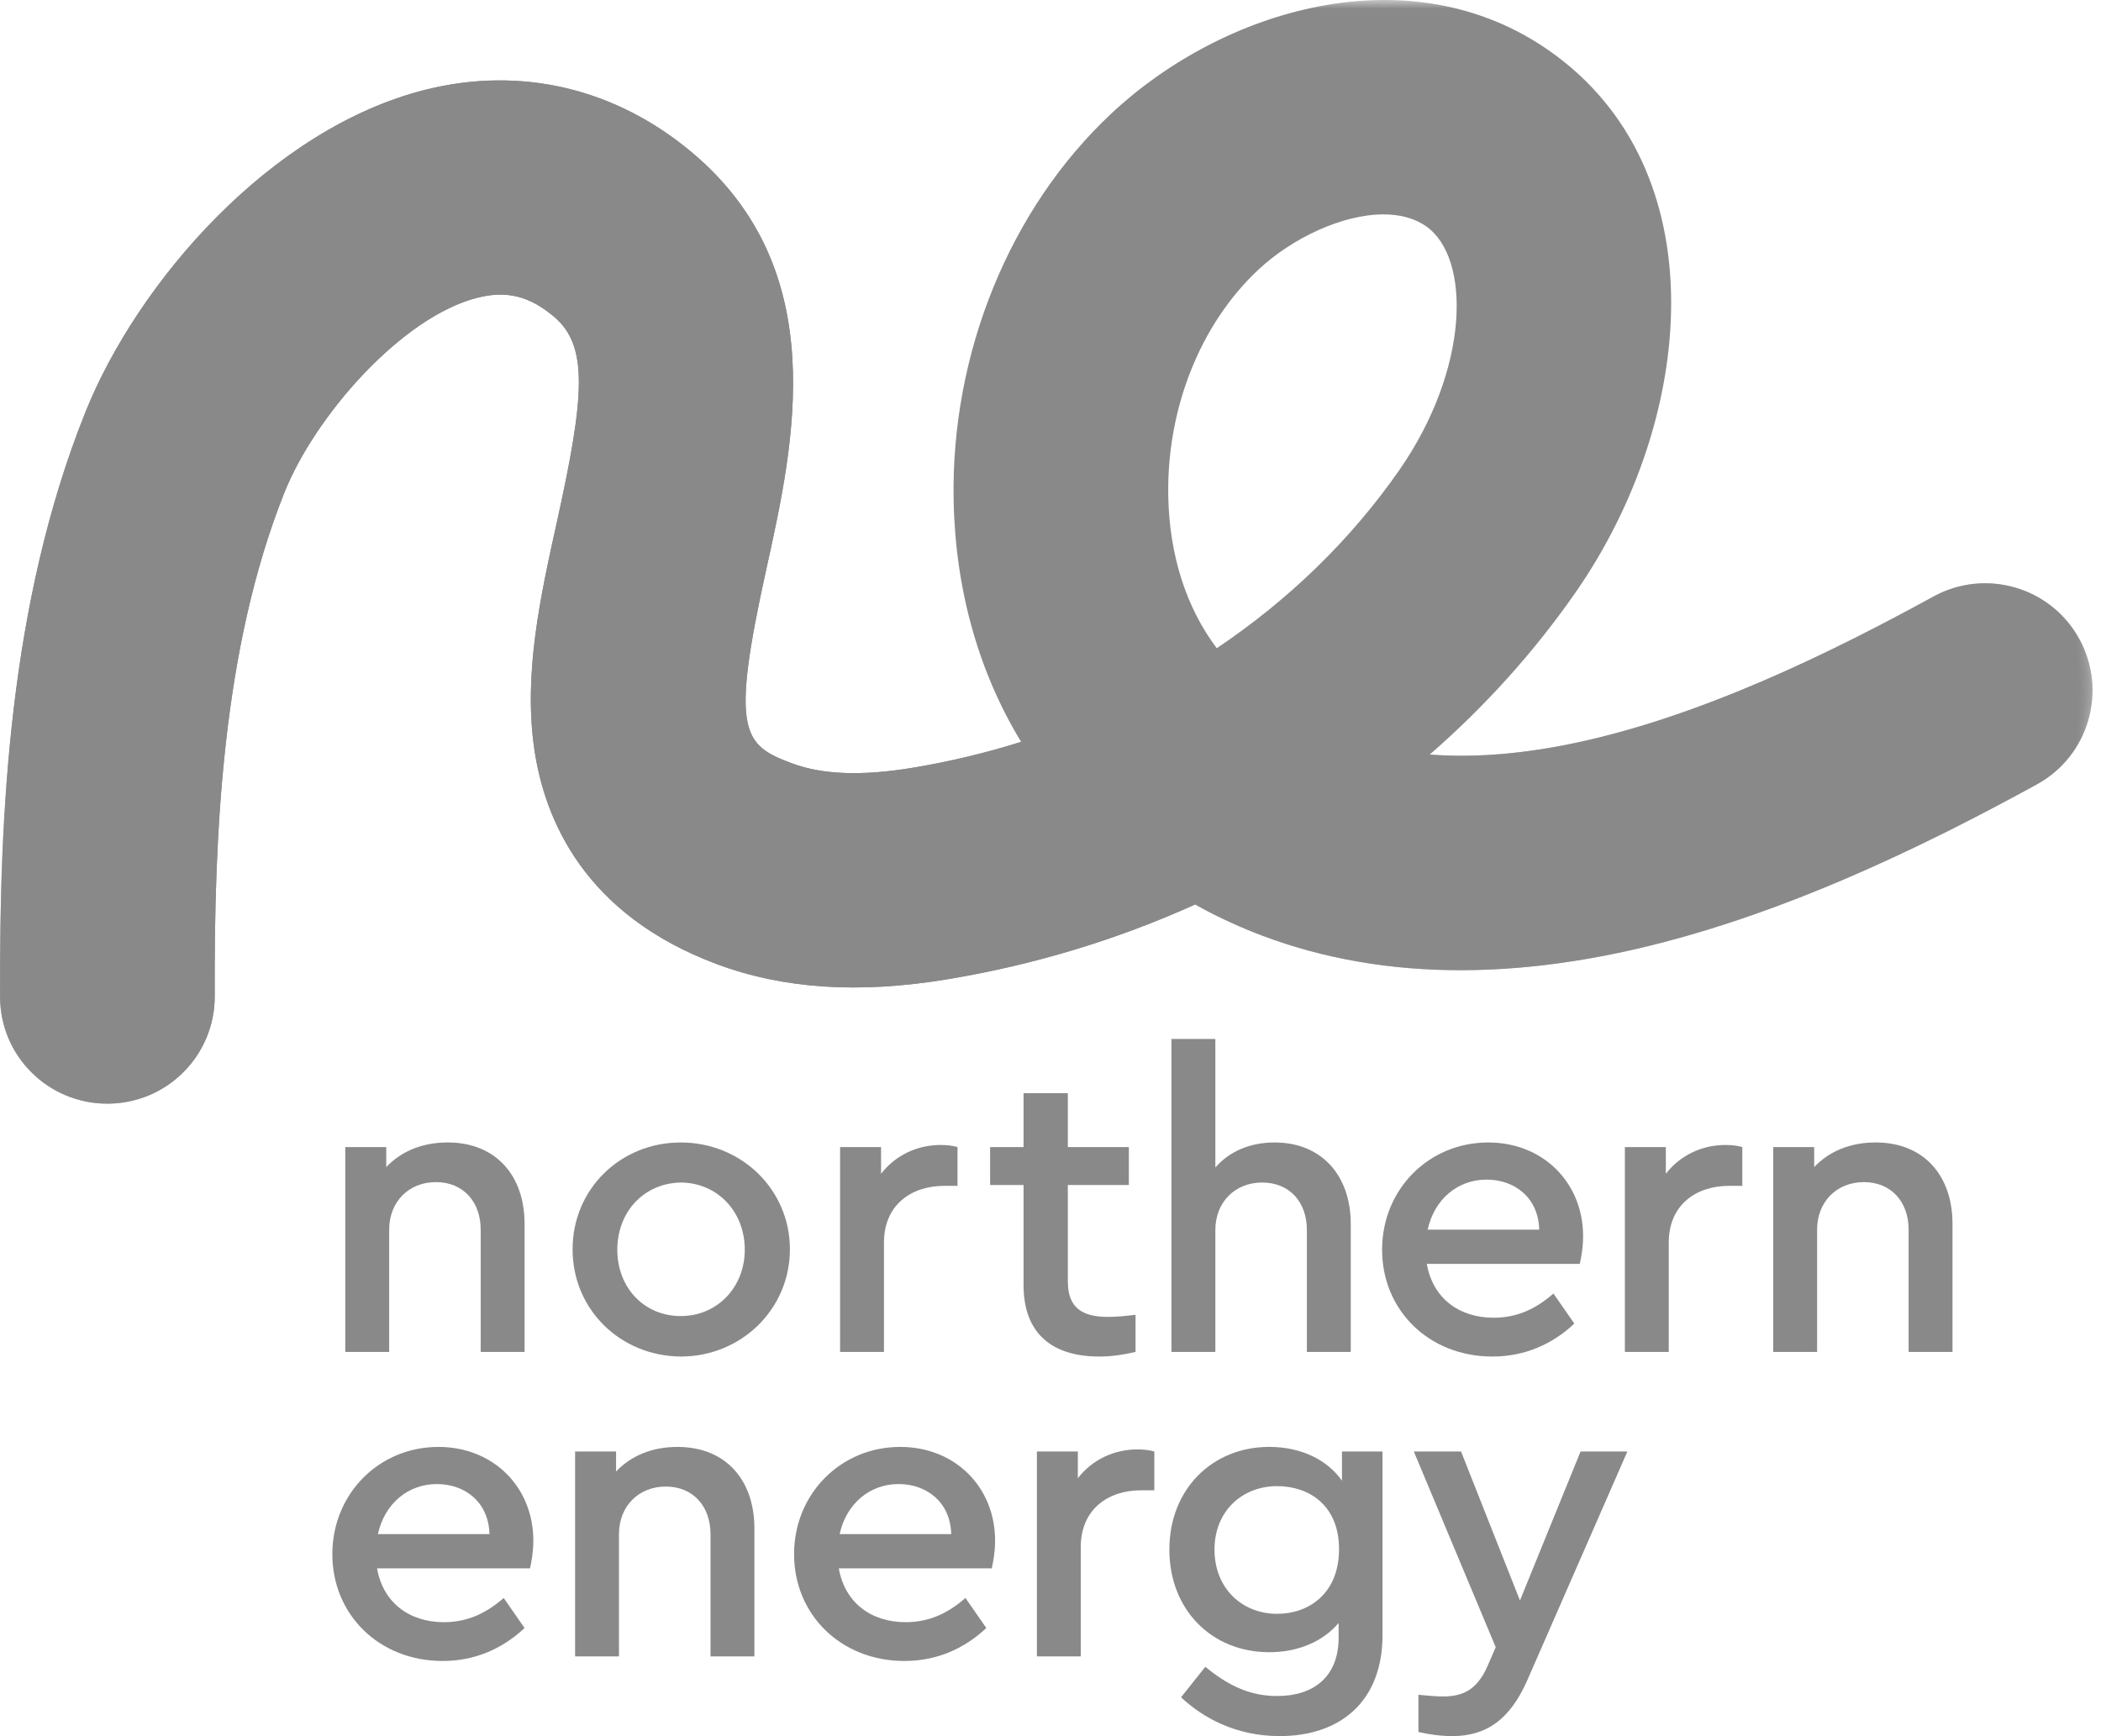
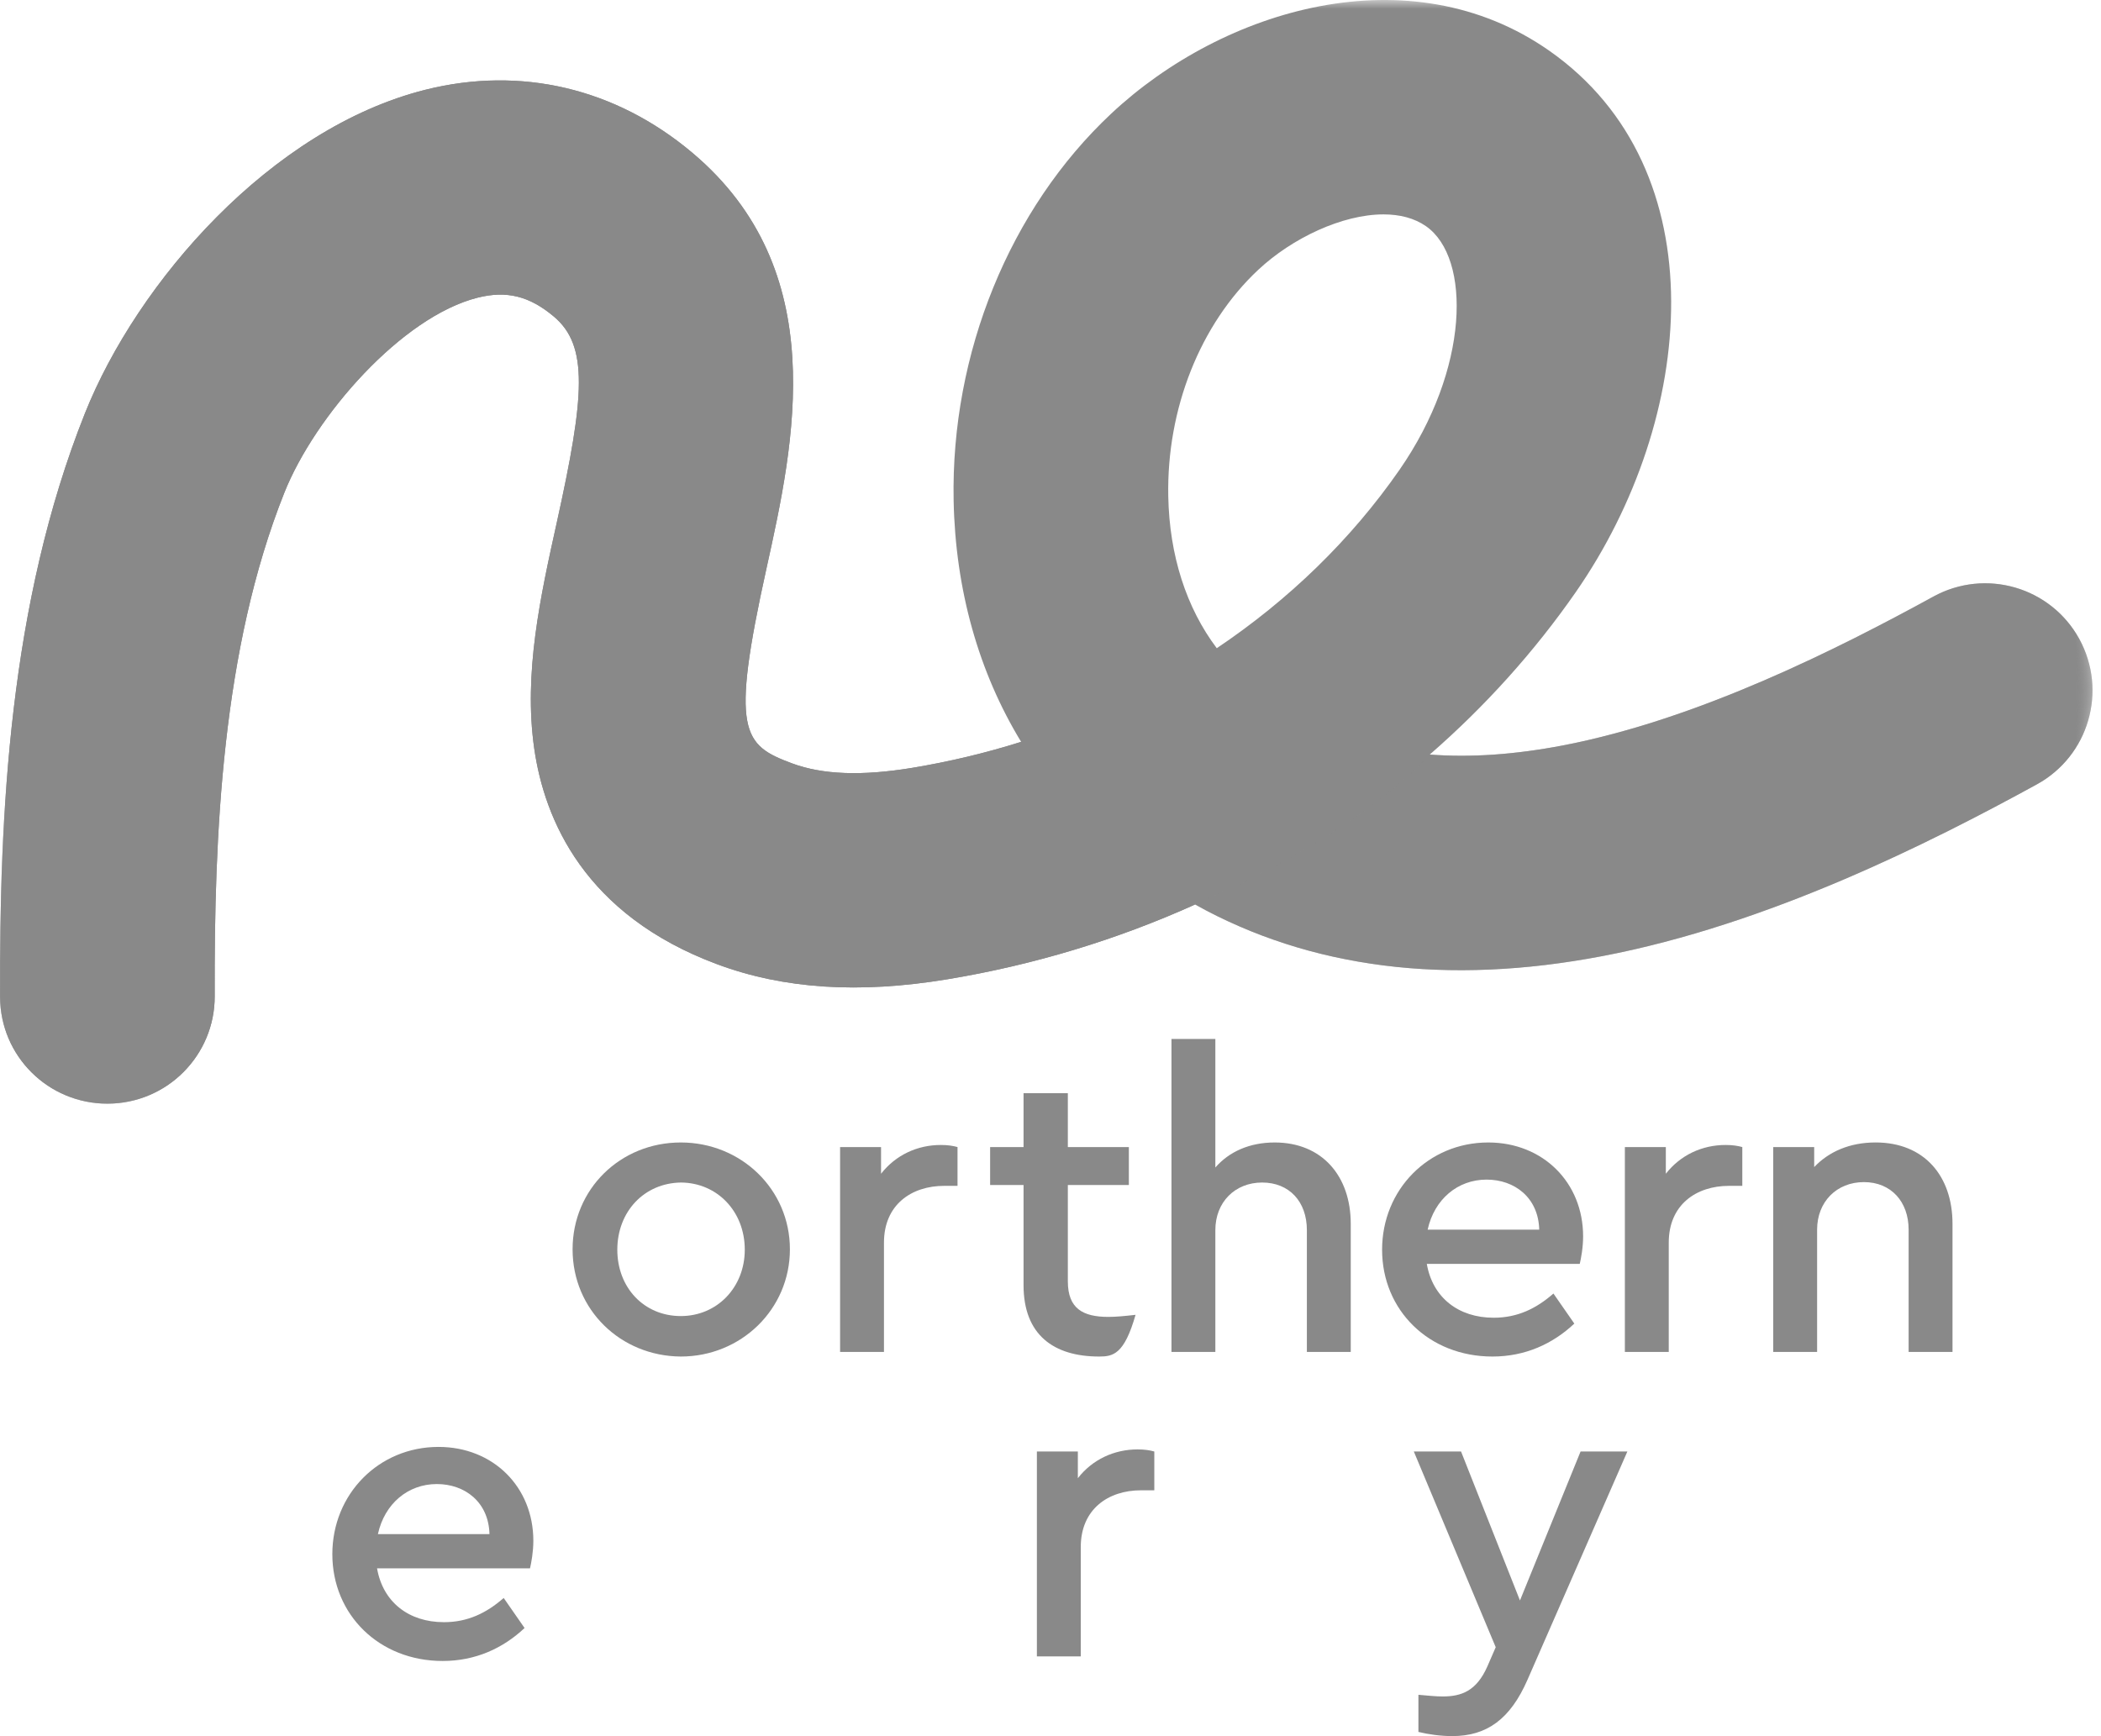
<svg xmlns="http://www.w3.org/2000/svg" width="121" height="100" viewBox="0 0 121 100" fill="none">
-   <path fill-rule="evenodd" clip-rule="evenodd" d="M30.211 70.493V77.873H27.684V70.83C27.684 69.219 26.673 68.09 25.108 68.09C23.544 68.09 22.413 69.219 22.413 70.83V77.873H19.886V66.071H22.244V67.225C23.087 66.335 24.29 65.806 25.783 65.806C28.575 65.806 30.211 67.729 30.211 70.493" fill="#898989" />
  <path fill-rule="evenodd" clip-rule="evenodd" d="M35.552 71.984C35.552 74.171 37.092 75.806 39.21 75.806C41.304 75.806 42.893 74.147 42.893 71.984C42.893 69.772 41.304 68.138 39.234 68.114C37.092 68.138 35.552 69.797 35.552 71.984M45.492 71.96C45.492 75.421 42.675 78.137 39.209 78.137C35.743 78.113 32.976 75.445 32.976 71.96C32.976 68.499 35.719 65.807 39.209 65.807C42.675 65.807 45.492 68.499 45.492 71.96" fill="#898989" />
  <path fill-rule="evenodd" clip-rule="evenodd" d="M55.145 66.071V68.306H54.375C52.497 68.306 50.909 69.388 50.909 71.575V77.873H48.382V66.071H50.741V67.609C51.583 66.528 52.834 65.951 54.182 65.951C54.592 65.951 54.881 65.999 55.145 66.071" fill="#898989" />
-   <path fill-rule="evenodd" clip-rule="evenodd" d="M65.398 75.734V77.873C64.749 78.017 64.099 78.137 63.304 78.137C60.681 78.137 58.948 76.887 58.948 74.027V68.258H57.023V66.071H58.948V62.97H61.499V66.071H65.013V68.258H61.499V73.81C61.499 75.373 62.366 75.854 63.834 75.854C64.267 75.854 64.773 75.806 65.398 75.734" fill="#898989" />
+   <path fill-rule="evenodd" clip-rule="evenodd" d="M65.398 75.734C64.749 78.017 64.099 78.137 63.304 78.137C60.681 78.137 58.948 76.887 58.948 74.027V68.258H57.023V66.071H58.948V62.97H61.499V66.071H65.013V68.258H61.499V73.81C61.499 75.373 62.366 75.854 63.834 75.854C64.267 75.854 64.773 75.806 65.398 75.734" fill="#898989" />
  <path fill-rule="evenodd" clip-rule="evenodd" d="M77.792 70.494V77.873H75.265V70.854C75.265 69.219 74.254 68.114 72.69 68.114C71.125 68.114 69.994 69.244 69.994 70.854V77.873H67.467V59.846H69.994V67.249C70.788 66.335 71.968 65.807 73.412 65.807C76.132 65.807 77.792 67.73 77.792 70.494" fill="#898989" />
  <path fill-rule="evenodd" clip-rule="evenodd" d="M82.22 70.83H88.647C88.599 68.979 87.227 67.946 85.614 67.946C83.953 67.946 82.606 69.075 82.22 70.83M90.981 72.801H82.172C82.509 74.748 84.001 75.902 86.023 75.902C87.395 75.902 88.478 75.373 89.465 74.508L90.668 76.239C89.417 77.417 87.828 78.137 85.951 78.137C82.292 78.137 79.597 75.469 79.597 71.984C79.597 68.522 82.268 65.807 85.71 65.807C88.863 65.807 91.174 68.114 91.174 71.215C91.174 71.864 91.053 72.489 90.981 72.801" fill="#898989" />
  <path fill-rule="evenodd" clip-rule="evenodd" d="M100.342 66.071V68.306H99.572C97.695 68.306 96.106 69.388 96.106 71.575V77.873H93.579V66.071H95.938V67.609C96.78 66.528 98.032 65.951 99.38 65.951C99.789 65.951 100.078 65.999 100.342 66.071" fill="#898989" />
  <path fill-rule="evenodd" clip-rule="evenodd" d="M112.448 70.493V77.873H109.921V70.83C109.921 69.219 108.91 68.09 107.346 68.09C105.781 68.09 104.65 69.219 104.65 70.83V77.873H102.123V66.071H104.482V67.225C105.324 66.335 106.528 65.806 108.02 65.806C110.812 65.806 112.448 67.729 112.448 70.493" fill="#898989" />
  <path fill-rule="evenodd" clip-rule="evenodd" d="M21.764 88.366H28.19C28.142 86.515 26.77 85.482 25.157 85.482C23.496 85.482 22.149 86.611 21.764 88.366M30.524 90.337H21.715C22.052 92.284 23.544 93.438 25.566 93.438C26.938 93.438 28.021 92.909 29.008 92.044L30.211 93.774C28.96 94.952 27.371 95.673 25.494 95.673C21.835 95.673 19.14 93.005 19.14 89.52C19.14 86.059 21.811 83.343 25.253 83.343C28.406 83.343 30.716 85.65 30.716 88.75C30.716 89.4 30.596 90.025 30.524 90.337" fill="#898989" />
-   <path fill-rule="evenodd" clip-rule="evenodd" d="M43.447 88.03V95.409H40.92V88.366C40.92 86.756 39.909 85.626 38.344 85.626C36.78 85.626 35.648 86.756 35.648 88.366V95.409H33.121V83.607H35.48V84.761C36.323 83.871 37.526 83.343 39.018 83.343C41.81 83.343 43.447 85.266 43.447 88.03" fill="#898989" />
-   <path fill-rule="evenodd" clip-rule="evenodd" d="M48.356 88.366H54.783C54.734 86.515 53.362 85.482 51.75 85.482C50.089 85.482 48.741 86.611 48.356 88.366M57.117 90.337H48.308C48.645 92.284 50.137 93.438 52.159 93.438C53.531 93.438 54.614 92.909 55.601 92.044L56.804 93.774C55.553 94.952 53.964 95.673 52.087 95.673C48.428 95.673 45.732 93.005 45.732 89.52C45.732 86.059 48.404 83.343 51.846 83.343C54.999 83.343 57.31 85.65 57.31 88.75C57.31 89.4 57.19 90.025 57.117 90.337" fill="#898989" />
  <path fill-rule="evenodd" clip-rule="evenodd" d="M66.479 83.607V85.842H65.709C63.831 85.842 62.243 86.924 62.243 89.111V95.409H59.716V83.607H62.075V85.145C62.917 84.064 64.168 83.487 65.516 83.487C65.926 83.487 66.215 83.535 66.479 83.607" fill="#898989" />
-   <path fill-rule="evenodd" clip-rule="evenodd" d="M77.117 89.231C77.117 86.659 75.336 85.602 73.555 85.602C71.534 85.602 69.945 87.044 69.945 89.255C69.945 91.491 71.534 92.957 73.555 92.957C75.36 92.957 77.117 91.803 77.117 89.231V89.231ZM79.621 83.607V94.183C79.621 97.981 77.214 100 73.7 100C71.173 100 69.271 98.942 68.019 97.764L69.415 96.01C70.571 96.947 71.822 97.692 73.555 97.692C75.649 97.692 77.094 96.587 77.094 94.327V93.486C76.179 94.567 74.735 95.168 73.098 95.168C69.801 95.168 67.346 92.74 67.346 89.256C67.346 85.77 69.825 83.342 73.098 83.342C74.903 83.342 76.42 84.063 77.286 85.289V83.607H79.621Z" fill="#898989" />
  <path fill-rule="evenodd" clip-rule="evenodd" d="M93.723 83.607L87.971 96.755C86.984 99.015 85.636 100 83.638 100C82.988 100 82.266 99.904 81.689 99.76V97.621C82.242 97.669 82.699 97.717 83.085 97.717C84.168 97.717 85.034 97.404 85.66 95.986L86.141 94.88L81.424 83.607H84.144L87.537 92.188L91.028 83.607H93.723Z" fill="#898989" />
  <mask id="mask0_2_147" style="mask-type:luminance" maskUnits="userSpaceOnUse" x="0" y="0" width="121" height="64">
    <path fill-rule="evenodd" clip-rule="evenodd" d="M0 0H120.511V63.572H0V0Z" fill="white" />
  </mask>
  <g mask="url(#mask0_2_147)">
    <path fill-rule="evenodd" clip-rule="evenodd" d="M70.076 37.337C68.325 35.016 67.347 31.991 67.282 28.586C67.186 23.547 69.12 18.674 72.457 15.548C74.423 13.705 77.317 12.349 79.678 12.349C80.606 12.349 81.453 12.559 82.128 13.031C84.737 14.859 84.636 21.249 80.596 27.067C77.805 31.084 74.22 34.555 70.076 37.337M119.749 36.802C118.107 33.813 114.35 32.718 111.357 34.358C105.938 37.325 97.828 41.443 89.977 42.943C87.22 43.47 84.68 43.644 82.343 43.462C85.526 40.689 88.358 37.552 90.753 34.105C97.67 24.146 98.99 9.76 89.225 2.922C81.2 -2.697 70.459 0.49 63.998 6.544C58.152 12.02 54.759 20.348 54.921 28.822C55.02 33.974 56.369 38.729 58.809 42.731C56.776 43.372 54.68 43.873 52.537 44.228C49.633 44.707 47.37 44.623 45.619 43.972C42.778 42.914 42.053 42.189 44.144 32.733C45.744 25.496 47.936 15.585 39.865 8.793C35.45 5.079 29.994 3.792 24.5 5.17C15.613 7.399 7.906 16.241 4.886 23.822C0.516 34.793 -0.035 46.963 0.002 57.421C0.014 60.823 2.779 63.572 6.183 63.572H6.205C9.619 63.56 12.377 60.786 12.365 57.376C12.332 48.1 12.782 37.401 16.373 28.386C18.142 23.947 23.151 18.238 27.511 17.145C29.181 16.726 30.493 17.052 31.899 18.235C33.896 19.915 33.68 22.797 32.072 30.071C31.124 34.353 30.145 38.781 30.768 43.117C31.356 47.215 33.662 52.696 41.302 55.54C45.129 56.965 49.464 57.249 54.553 56.408C59.541 55.585 64.341 54.123 68.825 52.1C75.457 55.785 83.325 56.786 92.301 55.069C101.866 53.241 111.15 48.552 117.301 45.183C120.295 43.544 121.39 39.792 119.749 36.802" fill="#898989" />
  </g>
  <path fill-rule="evenodd" clip-rule="evenodd" d="M58.809 42.731C56.776 43.372 54.68 43.874 52.537 44.228C49.633 44.707 47.37 44.623 45.619 43.972C42.778 42.914 42.052 42.189 44.144 32.733C45.744 25.496 47.936 15.585 39.865 8.793C35.45 5.079 29.994 3.792 24.5 5.17C15.613 7.399 7.906 16.241 4.885 23.823C0.516 34.793 -0.035 46.963 0.002 57.421C0.014 60.823 2.779 63.572 6.183 63.572H6.205C9.619 63.56 12.376 60.786 12.365 57.376C12.331 48.1 12.781 37.401 16.373 28.386C18.141 23.947 23.151 18.238 27.511 17.145C29.18 16.726 30.493 17.052 31.899 18.236C33.896 19.915 33.68 22.797 32.072 30.071C31.124 34.353 30.145 38.781 30.767 43.117C31.356 47.216 33.662 52.696 41.302 55.541C45.129 56.965 49.464 57.249 54.553 56.408C59.541 55.585 64.341 54.123 68.825 52.1C68.825 52.1 62.778 48.472 58.809 42.731" fill="#898989" />
  <mask id="mask1_2_147" style="mask-type:luminance" maskUnits="userSpaceOnUse" x="68" y="33" width="53" height="23">
    <path fill-rule="evenodd" clip-rule="evenodd" d="M111.355 34.358C105.938 37.325 97.826 41.443 89.976 42.943V42.943C87.218 43.47 84.679 43.643 82.342 43.462V43.462C82.342 43.462 78.72 47.813 68.824 52.1V52.1C75.455 55.785 83.323 56.786 92.299 55.069V55.069C101.865 53.241 111.149 48.551 117.3 45.183V45.183C120.293 43.544 121.389 39.791 119.748 36.802V36.802C118.623 34.755 116.506 33.596 114.322 33.596V33.596C113.317 33.596 112.299 33.841 111.355 34.358" fill="white" />
  </mask>
  <g mask="url(#mask1_2_147)">
    <path fill-rule="evenodd" clip-rule="evenodd" d="M111.355 34.358C105.938 37.325 97.826 41.443 89.976 42.943V42.943C87.218 43.47 84.679 43.643 82.342 43.462V43.462C82.342 43.462 78.72 47.813 68.824 52.1V52.1C75.455 55.785 83.323 56.786 92.299 55.069V55.069C101.865 53.241 111.149 48.551 117.3 45.183V45.183C120.293 43.544 121.389 39.791 119.748 36.802V36.802C118.623 34.755 116.506 33.596 114.322 33.596V33.596C113.317 33.596 112.299 33.841 111.355 34.358" fill="#898989" />
  </g>
</svg>